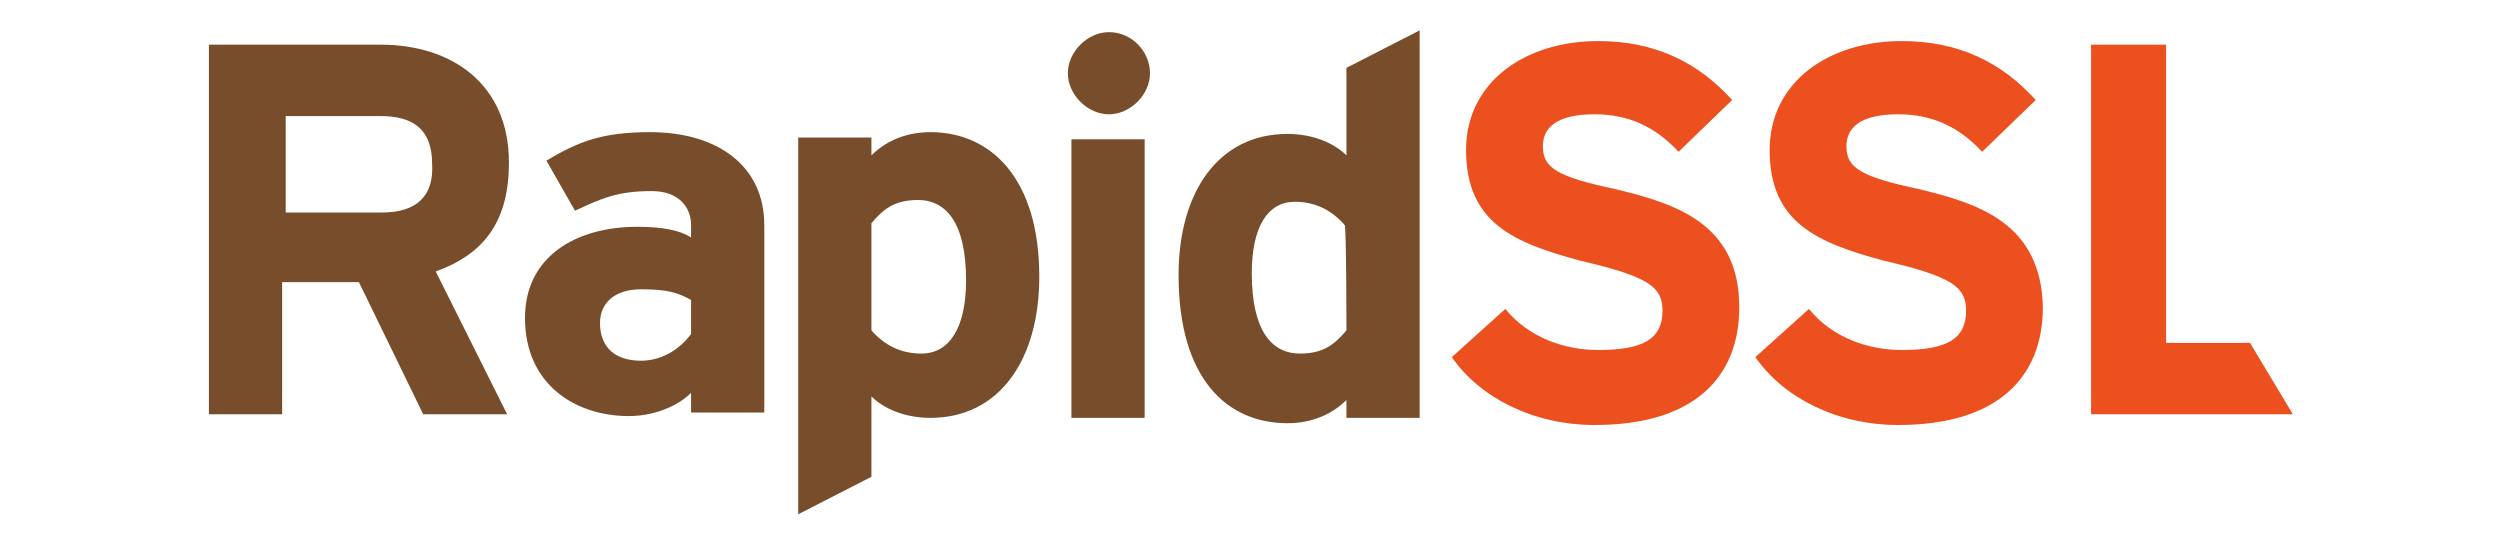
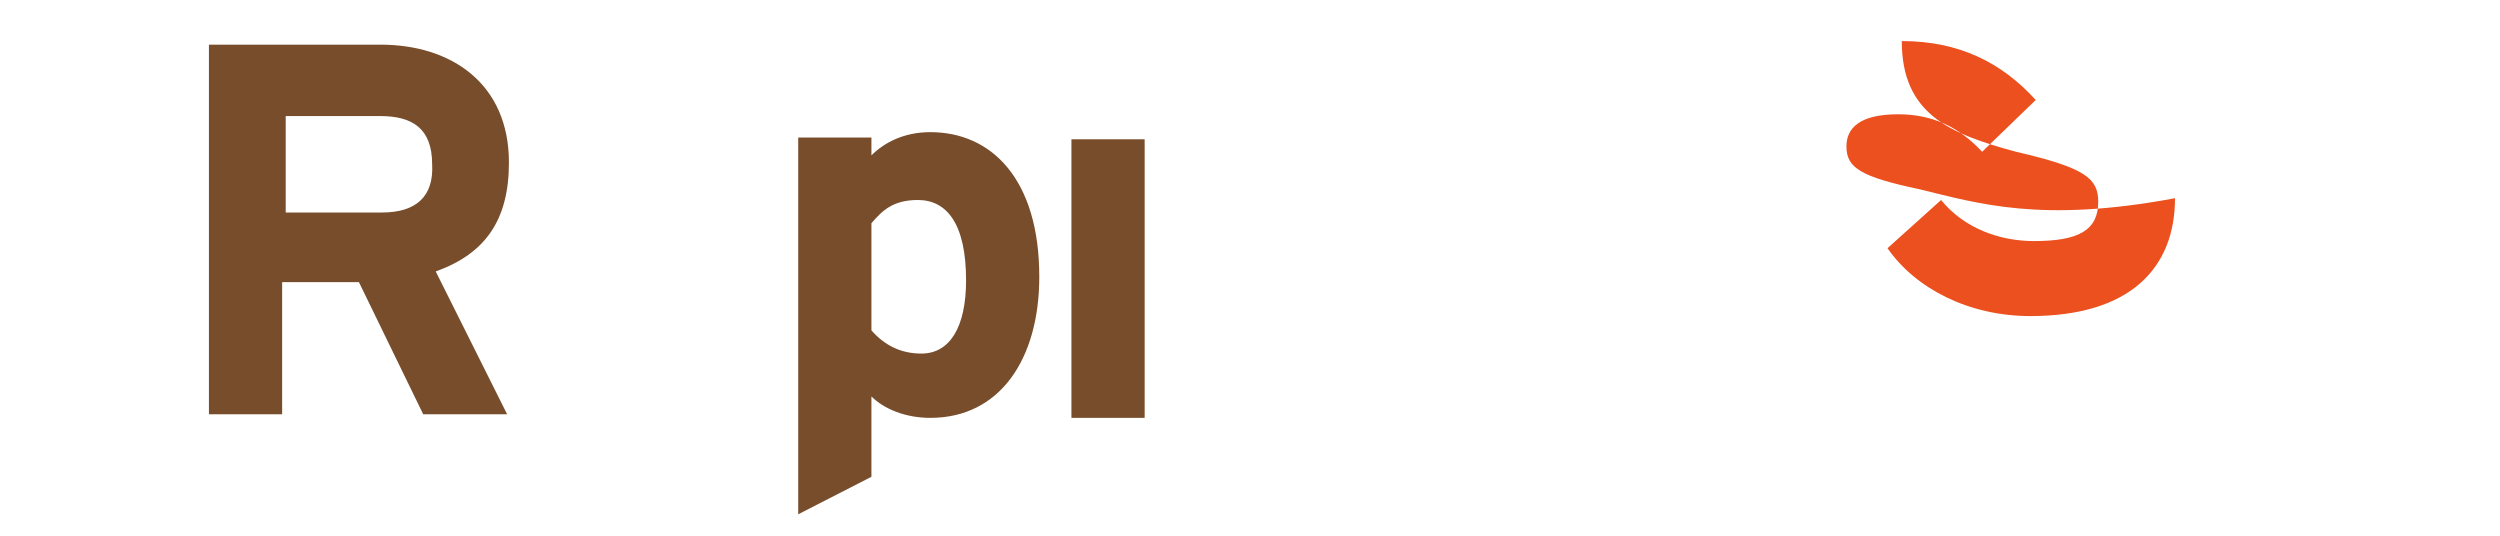
<svg xmlns="http://www.w3.org/2000/svg" version="1.1" baseProfile="tiny" id="Layer_1" x="0px" y="0px" viewBox="0 0 140 30" xml:space="preserve">
  <g>
    <g>
      <g>
        <path fill="#784D2B" d="M28.5,9.1c0-4.4-3.2-6.6-7.2-6.6h-9.6v20.7h4.1v-7.4h4.3l3.6,7.4h4.7l-4-8C27.2,14.2,28.5,12.3,28.5,9.1z      M21.4,11.9H16V6.5h5.3c1.8,0,2.9,0.7,2.9,2.7C24.3,11,23.3,11.9,21.4,11.9z" />
-         <path fill="#784D2B" d="M36.4,7.4c-2.6,0-4,0.5-5.8,1.6l1.6,2.8c1.5-0.7,2.4-1.1,4.3-1.1c1.5,0,2.2,0.9,2.2,1.9v0.7     c-0.6-0.4-1.6-0.6-3-0.6c-3.5,0-6.3,1.7-6.3,5.1c0,3.8,2.9,5.5,5.8,5.5c1.5,0,2.8-0.6,3.5-1.3v1.1h4.1V12.6     C42.8,9.3,40.2,7.4,36.4,7.4z M38.7,18.7c-0.5,0.7-1.5,1.5-2.8,1.5c-1.7,0-2.3-1-2.3-2.1c0-1.2,0.9-1.9,2.3-1.9     c1.5,0,2.1,0.2,2.8,0.6V18.7z" />
        <path fill="#784D2B" d="M52.1,7.4c-1.5,0-2.6,0.6-3.3,1.3v-1h-4.1v21.1l4.1-2.1v-4.5c0.7,0.7,1.9,1.2,3.3,1.2     c3.9,0,6.1-3.3,6.1-7.9C58.2,10,55.5,7.4,52.1,7.4z M51.6,19.8c-1.2,0-2.1-0.5-2.8-1.3v-6c0.6-0.7,1.2-1.3,2.6-1.3     c1.6,0,2.7,1.3,2.7,4.5C54.1,18.3,53.2,19.8,51.6,19.8z" />
        <rect x="60" y="7.8" fill="#784D2B" width="4.1" height="15.6" />
-         <path fill="#784D2B" d="M62.1,1.8c-1.2,0-2.3,1.1-2.3,2.3s1.1,2.3,2.3,2.3c1.2,0,2.3-1.1,2.3-2.3S63.4,1.8,62.1,1.8z" />
-         <path fill="#784D2B" d="M75.4,3.8v4.9c-0.7-0.7-1.9-1.2-3.3-1.2c-3.9,0-6.1,3.3-6.1,7.9c0,5.8,2.7,8.3,6.1,8.3     c1.5,0,2.6-0.6,3.3-1.3v1h4.1V1.7L75.4,3.8z M75.4,18.5c-0.6,0.7-1.2,1.3-2.6,1.3c-1.6,0-2.7-1.3-2.7-4.5c0-2.6,0.9-4,2.4-4     c1.2,0,2.1,0.5,2.8,1.3C75.4,12.6,75.4,18.5,75.4,18.5z" />
      </g>
      <g>
-         <path fill="#EB501E" d="M90.5,10.6c-3.3-0.7-4.1-1.2-4.1-2.4c0-1,0.7-1.8,2.9-1.8c1.9,0,3.4,0.7,4.7,2.1l3-2.9     c-1.9-2.1-4.3-3.3-7.5-3.3c-4.1,0-7.4,2.3-7.4,6.1c0,4.1,2.7,5.2,6.4,6.2c3.9,0.9,4.6,1.5,4.6,2.8c0,1.6-1.1,2.2-3.6,2.2     c-1.9,0-3.9-0.7-5.2-2.3l-3,2.7c1.6,2.3,4.6,3.8,8,3.8c5.6,0,8.1-2.7,8.1-6.6C97.4,12.5,93.8,11.4,90.5,10.6z" />
-         <path fill="#EB501E" d="M107.5,10.6c-3.3-0.7-4.1-1.2-4.1-2.4c0-1,0.7-1.8,2.9-1.8c1.9,0,3.4,0.7,4.7,2.1l3-2.9     c-1.9-2.1-4.3-3.3-7.5-3.3c-4.1,0-7.4,2.3-7.4,6.1c0,4.1,2.7,5.2,6.4,6.2c3.9,0.9,4.6,1.5,4.6,2.8c0,1.6-1.1,2.2-3.6,2.2     c-1.9,0-3.9-0.7-5.2-2.3l-3,2.7c1.6,2.3,4.6,3.8,8,3.8c5.6,0,8.1-2.7,8.1-6.6C114.3,12.5,110.8,11.4,107.5,10.6z" />
-         <polygon fill="#EB501E" points="126,19.2 121.3,19.2 121.3,2.5 117.1,2.5 117.1,23.2 128.4,23.2    " />
+         <path fill="#EB501E" d="M107.5,10.6c-3.3-0.7-4.1-1.2-4.1-2.4c0-1,0.7-1.8,2.9-1.8c1.9,0,3.4,0.7,4.7,2.1l3-2.9     c-1.9-2.1-4.3-3.3-7.5-3.3c0,4.1,2.7,5.2,6.4,6.2c3.9,0.9,4.6,1.5,4.6,2.8c0,1.6-1.1,2.2-3.6,2.2     c-1.9,0-3.9-0.7-5.2-2.3l-3,2.7c1.6,2.3,4.6,3.8,8,3.8c5.6,0,8.1-2.7,8.1-6.6C114.3,12.5,110.8,11.4,107.5,10.6z" />
      </g>
    </g>
  </g>
</svg>